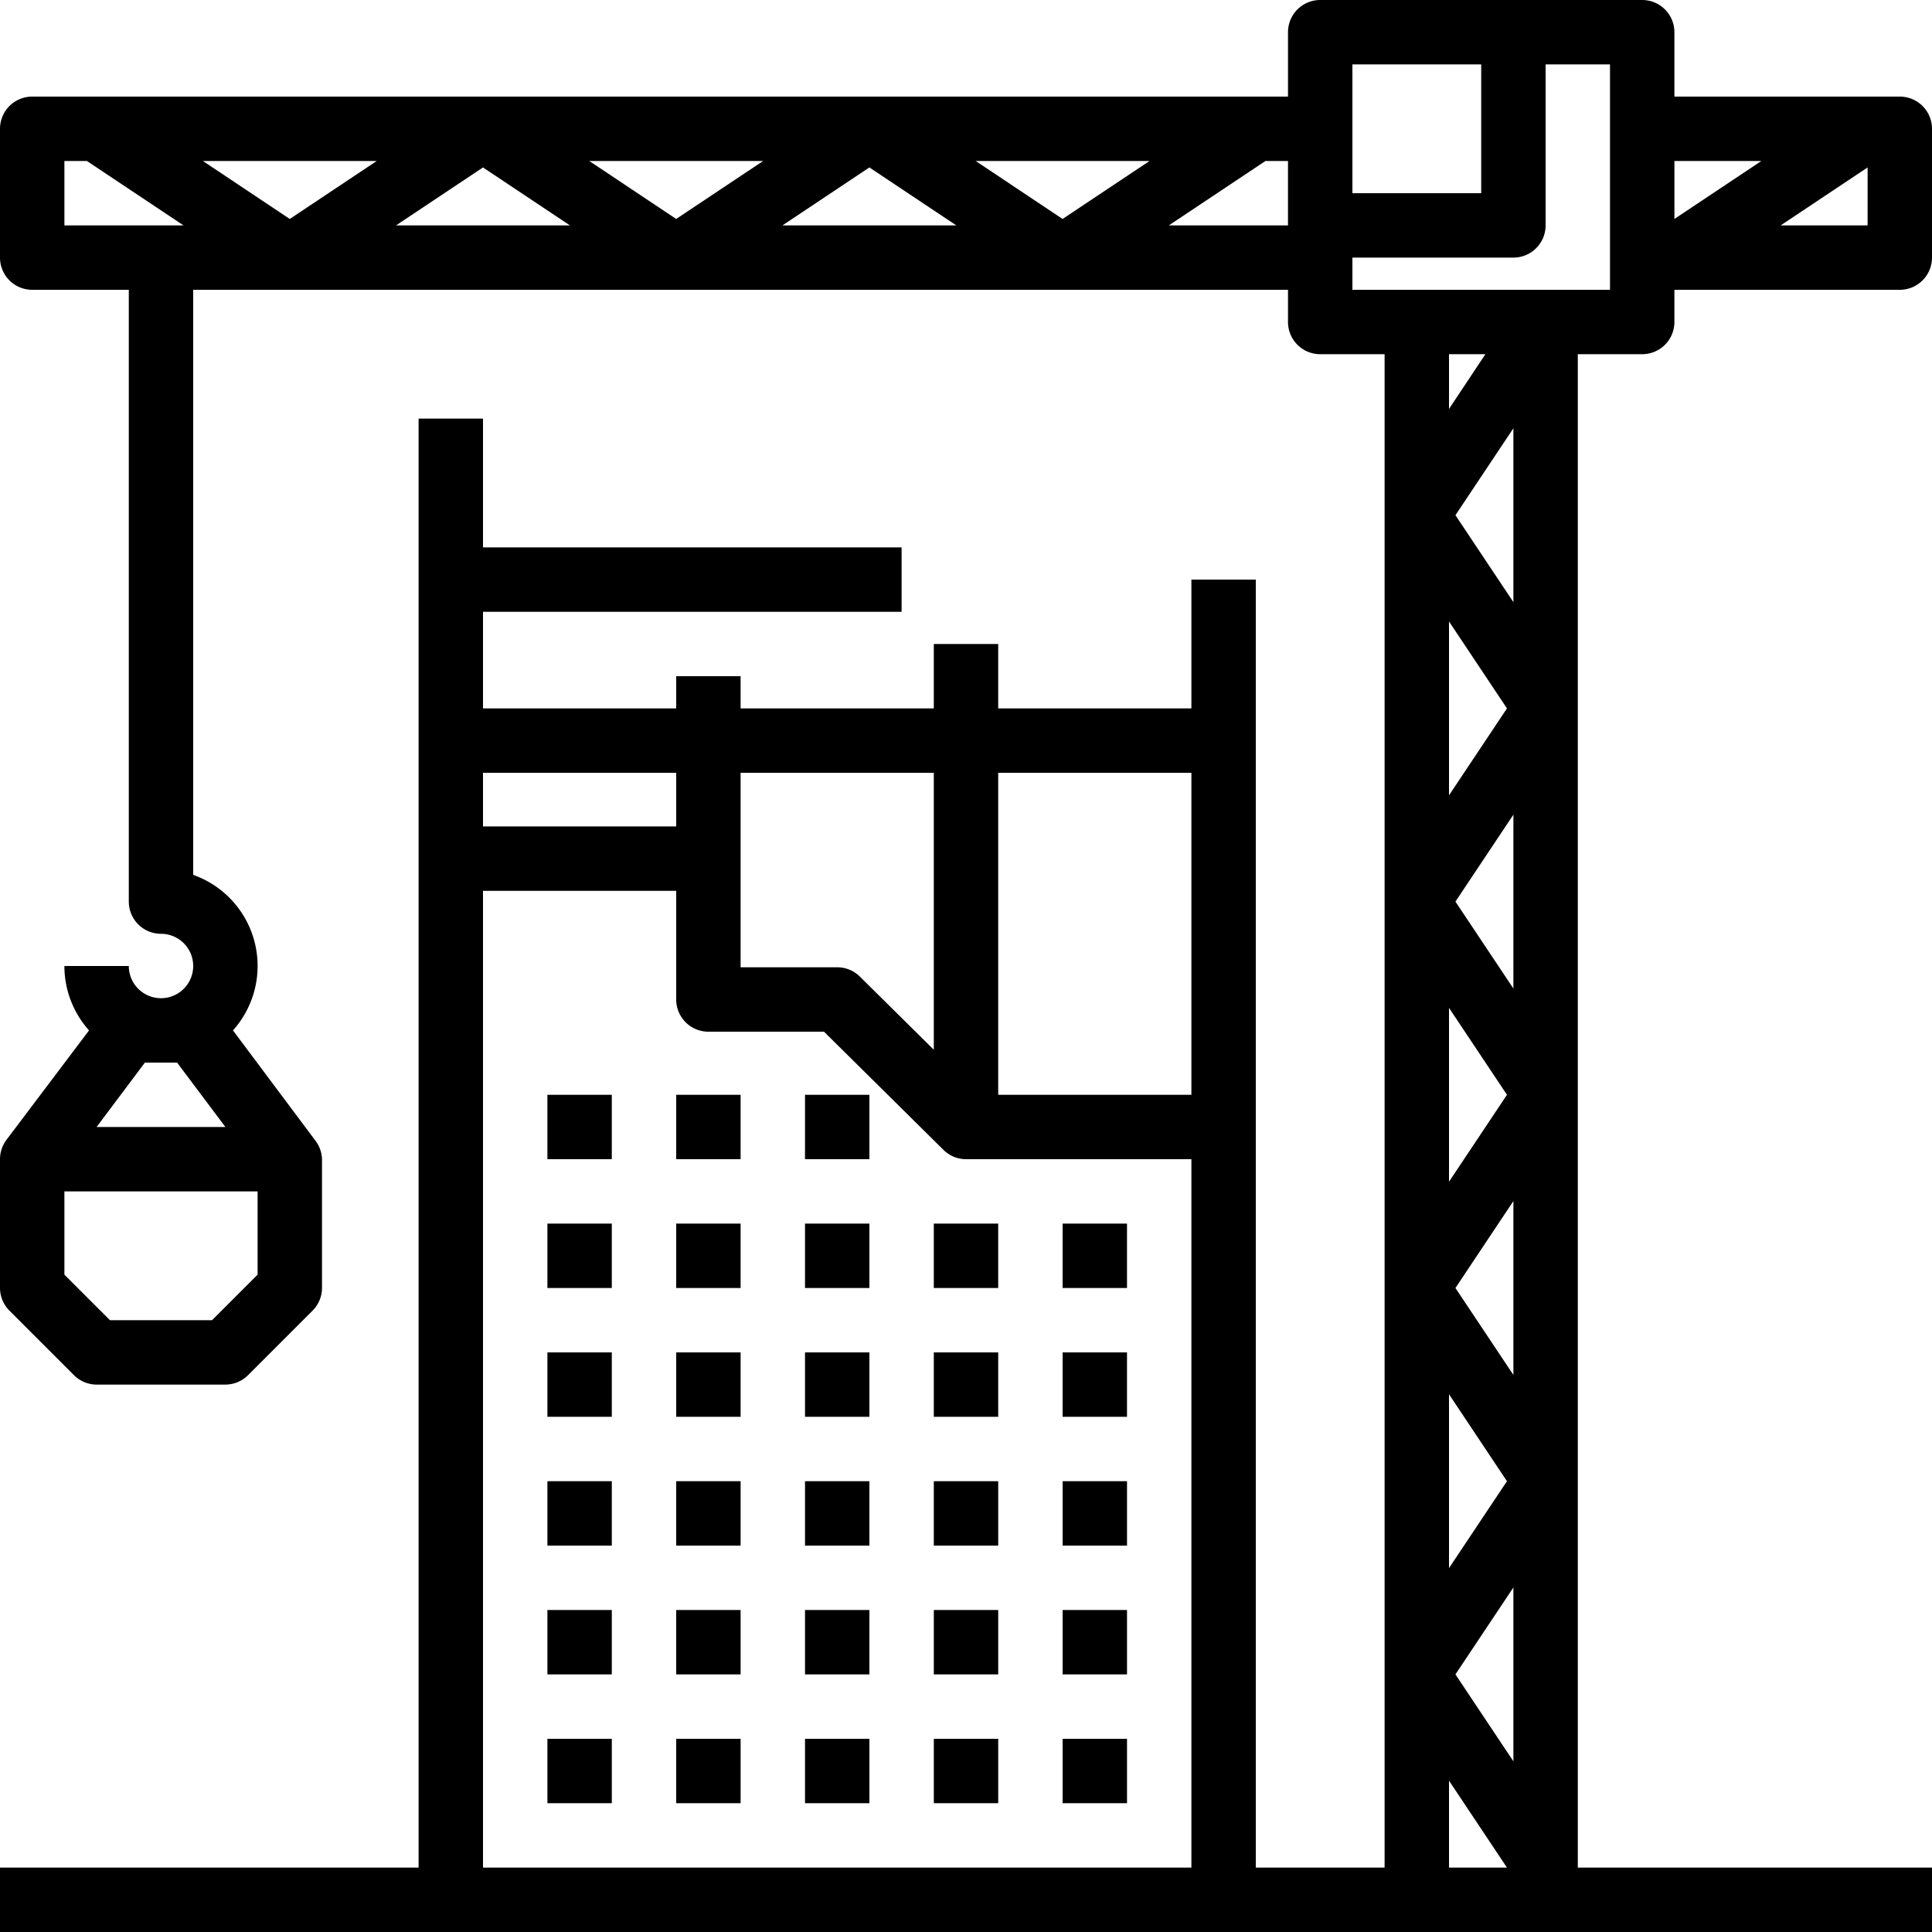
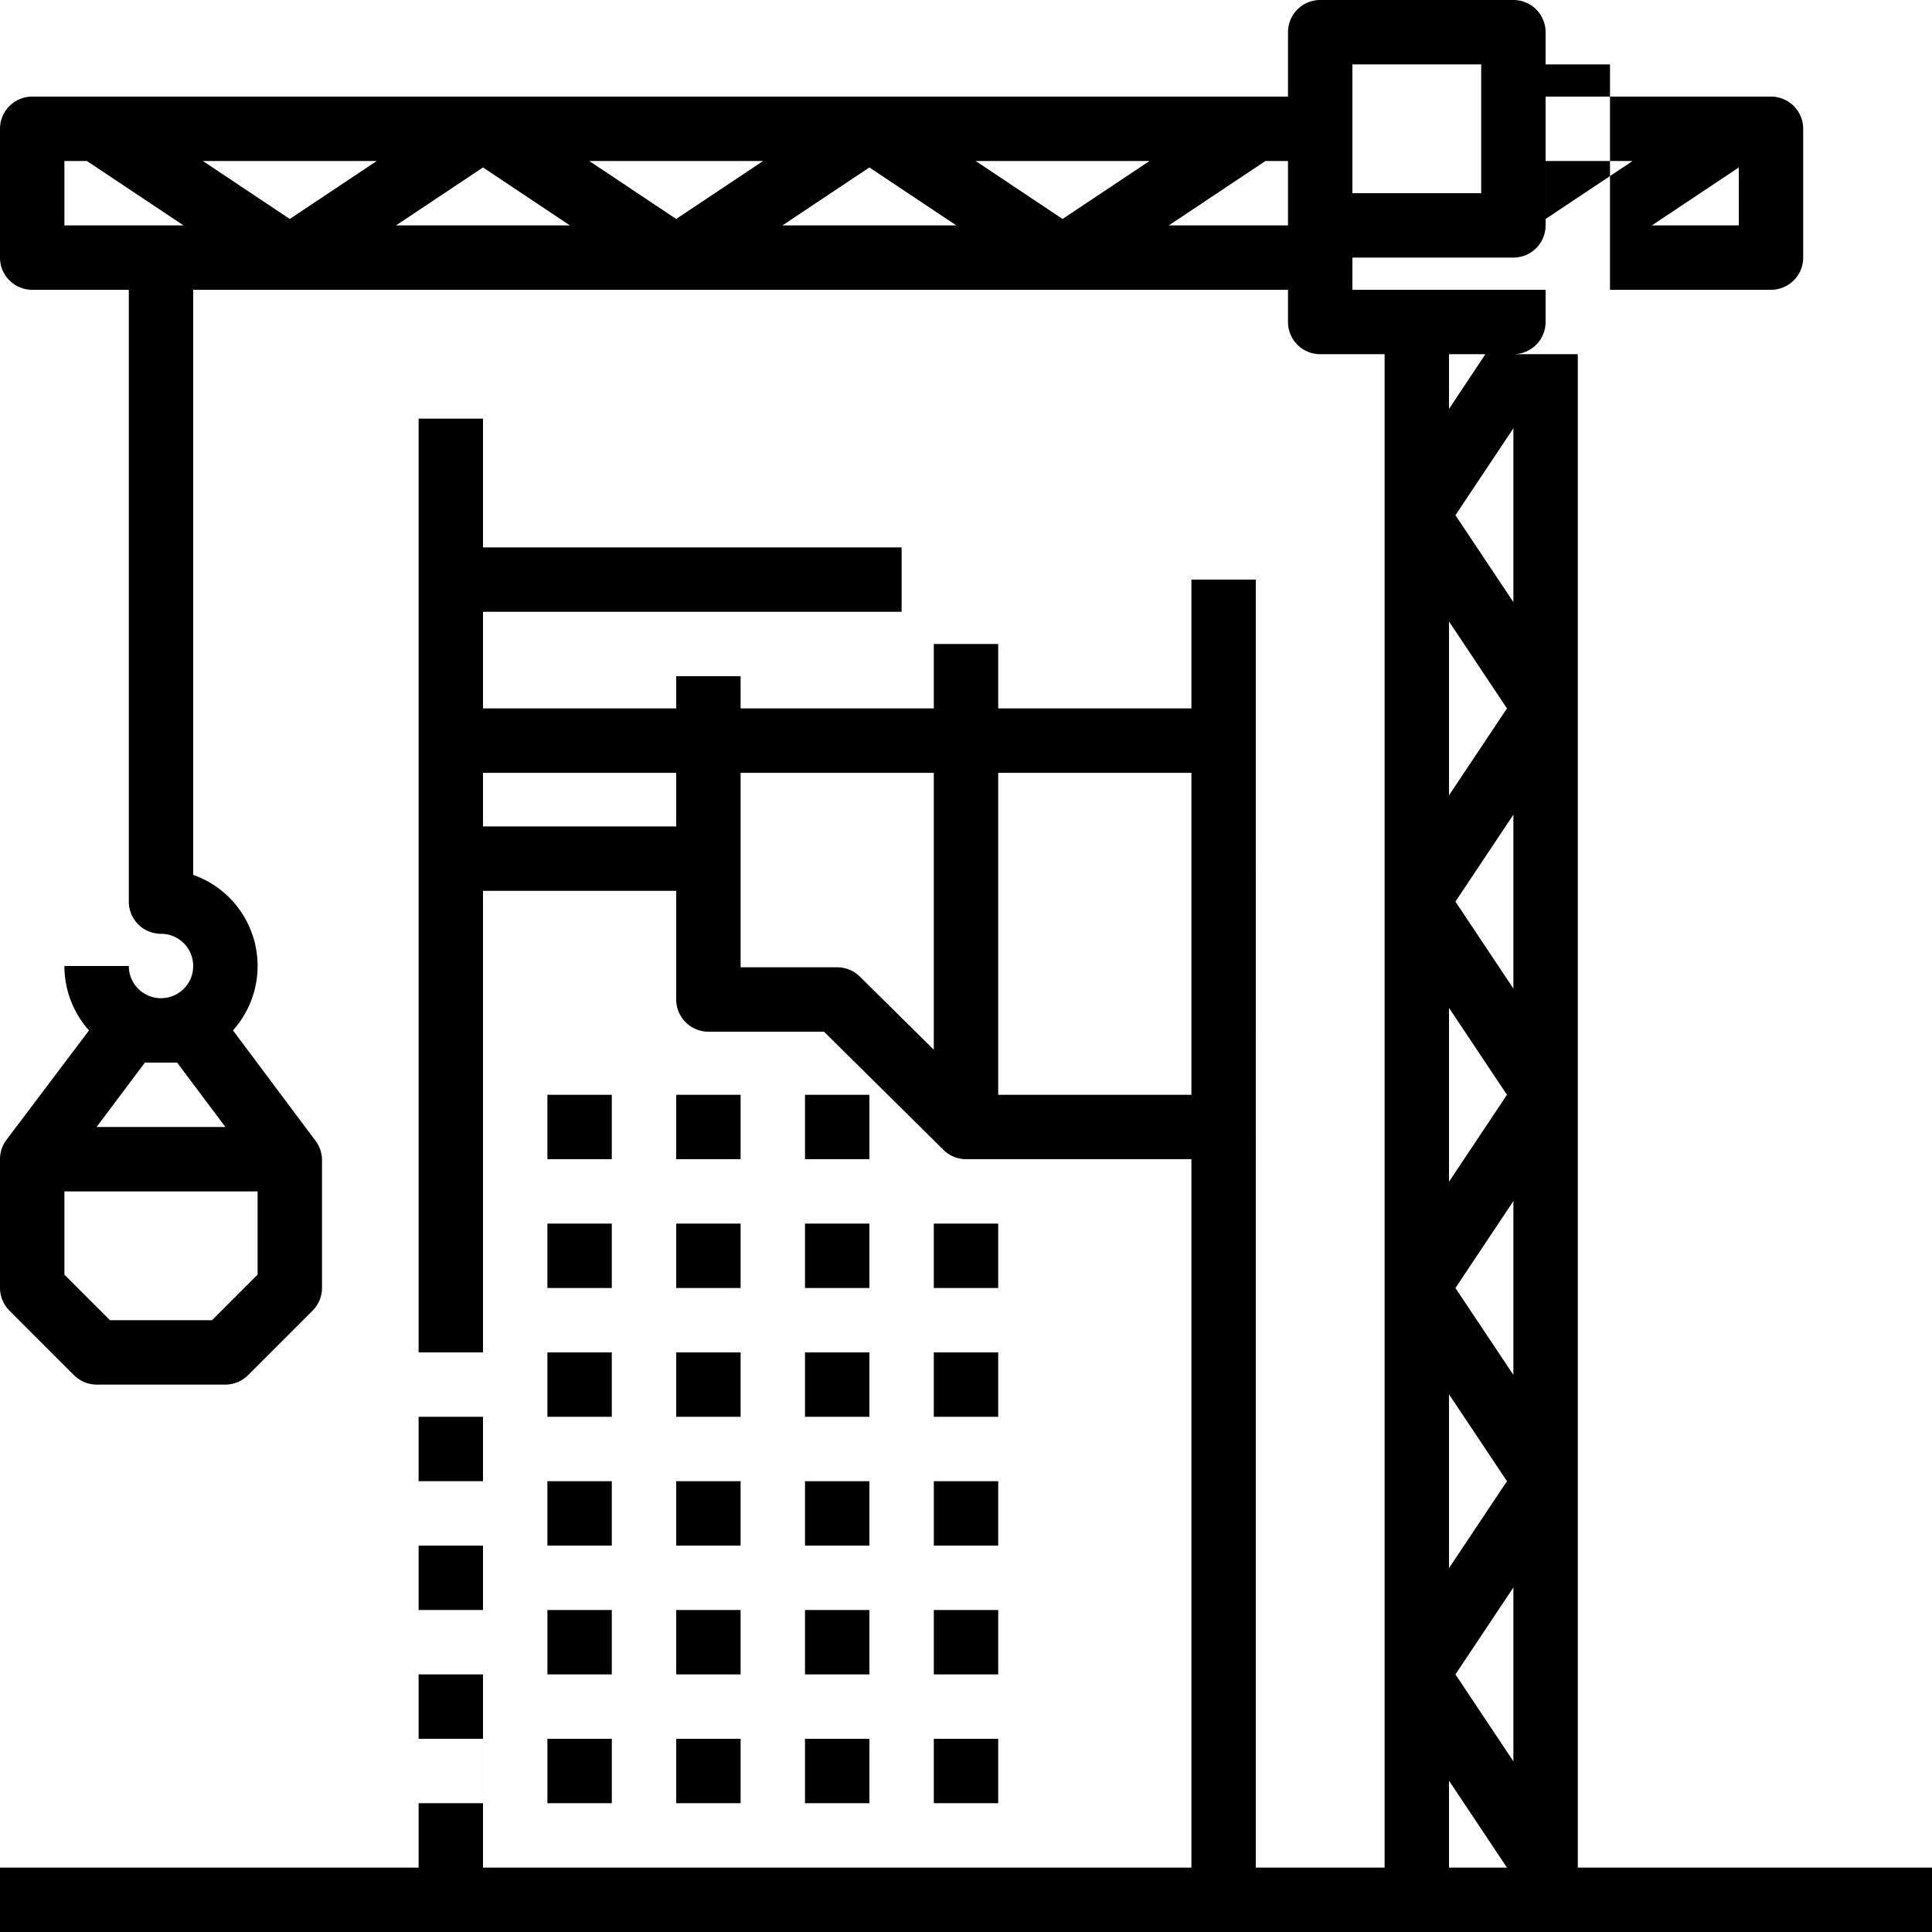
<svg xmlns="http://www.w3.org/2000/svg" viewBox="0 0 120 120">
-   <path d="M34 68h4v4h-4zm8 0h4v4h-4zm8 0h4v4h-4zm-16 8h4v4h-4zm8 0h4v4h-4zm8 0h4v4h-4zm8 0h4v4h-4zm8 0h4v4h-4zm-32 8h4v4h-4zm8 0h4v4h-4zm8 0h4v4h-4zm8 0h4v4h-4zm8 0h4v4h-4zm-32 8h4v4h-4zm8 0h4v4h-4zm8 0h4v4h-4zm8 0h4v4h-4zm8 0h4v4h-4zm-32 8h4v4h-4zm8 0h4v4h-4zm8 0h4v4h-4zm8 0h4v4h-4zm8 0h4v4h-4zm-32 8h4v4h-4zm8 0h4v4h-4zm8 0h4v4h-4zm8 0h4v4h-4zm8 0h4v4h-4zm36-86a2 2 0 0 0 2-2v-2h14a2 2 0 0 0 2-2V8a2 2 0 0 0-2-2h-14V2a2 2 0 0 0-2-2H82a2 2 0 0 0-2 2v4H2a2 2 0 0 0-2 2v8a2 2 0 0 0 2 2h6v38a2 2 0 0 0 2 2 2 2 0 1 1-2 2H4a6 6 0 0 0 1.53 4L.4 70.8A2 2 0 0 0 0 72v8a2 2 0 0 0 .59 1.41l4 4A2 2 0 0 0 6 86h8a2 2 0 0 0 1.41-.59l4-4A2 2 0 0 0 20 80v-8a2 2 0 0 0-.43-1.18h0L14.47 64A6 6 0 0 0 12 54.34V18h68v2a2 2 0 0 0 2 2h4v94h-8V36h-4v8H62v-4h-4v4H46v-2h-4v2H30v-6h26v-4H30v-8h-4v90H0v4h120v-4H98V22zm14-11.6V14h-5.4zm-12-.4h5.4l-5.4 3.6zM4 14v-4h1.4l6 4zm12 60v5.17L13.17 82H6.83L4 79.17V74zm-2-4H6l3-4h2zm4-56.4L12.6 10h10.8zm6.6.4l5.4-3.6 5.4 3.6zm17.4-.4L36.6 10h10.8zm6.6.4l5.4-3.6 5.4 3.6zm17.4-.4L60.6 10h10.8zm14 .4h-7.4l6-4H80zM46 48h12v17.2l-4.6-4.55a2 2 0 0 0-1.4-.57h-6zm-16 0h12v3.33H30zm44 68H30V55.33h12v6.75a2 2 0 0 0 2 2h7.18l7.42 7.34A2 2 0 0 0 60 72h14zm0-48H62V48h12zM84 4h8v8h-8zm6 112v-5.4l3.6 5.4zm4-6.6l-3.6-5.4 3.6-5.4zm-4-12V86.6l3.6 5.4zm4-12L90.4 80l3.6-5.4zm-4-12V62.6l3.6 5.4zm4-12L90.4 56l3.6-5.4zm-4-12V38.6l3.6 5.4zm4-12L90.4 32l3.6-5.4zm-4-12V22h2.26zM84 18v-2h10a2 2 0 0 0 2-2V4h4v14z" />
+   <path d="M34 68h4v4h-4zm8 0h4v4h-4zm8 0h4v4h-4zm-16 8h4v4h-4zm8 0h4v4h-4zm8 0h4v4h-4zh4v4h-4zm8 0h4v4h-4zm-32 8h4v4h-4zm8 0h4v4h-4zm8 0h4v4h-4zm8 0h4v4h-4zm8 0h4v4h-4zm-32 8h4v4h-4zm8 0h4v4h-4zm8 0h4v4h-4zm8 0h4v4h-4zm8 0h4v4h-4zm-32 8h4v4h-4zm8 0h4v4h-4zm8 0h4v4h-4zm8 0h4v4h-4zm8 0h4v4h-4zm-32 8h4v4h-4zm8 0h4v4h-4zm8 0h4v4h-4zm8 0h4v4h-4zm8 0h4v4h-4zm36-86a2 2 0 0 0 2-2v-2h14a2 2 0 0 0 2-2V8a2 2 0 0 0-2-2h-14V2a2 2 0 0 0-2-2H82a2 2 0 0 0-2 2v4H2a2 2 0 0 0-2 2v8a2 2 0 0 0 2 2h6v38a2 2 0 0 0 2 2 2 2 0 1 1-2 2H4a6 6 0 0 0 1.53 4L.4 70.8A2 2 0 0 0 0 72v8a2 2 0 0 0 .59 1.41l4 4A2 2 0 0 0 6 86h8a2 2 0 0 0 1.41-.59l4-4A2 2 0 0 0 20 80v-8a2 2 0 0 0-.43-1.18h0L14.47 64A6 6 0 0 0 12 54.34V18h68v2a2 2 0 0 0 2 2h4v94h-8V36h-4v8H62v-4h-4v4H46v-2h-4v2H30v-6h26v-4H30v-8h-4v90H0v4h120v-4H98V22zm14-11.6V14h-5.4zm-12-.4h5.4l-5.4 3.6zM4 14v-4h1.4l6 4zm12 60v5.17L13.17 82H6.83L4 79.17V74zm-2-4H6l3-4h2zm4-56.4L12.6 10h10.8zm6.6.4l5.4-3.6 5.4 3.6zm17.4-.4L36.6 10h10.8zm6.6.4l5.4-3.6 5.4 3.6zm17.4-.4L60.6 10h10.8zm14 .4h-7.4l6-4H80zM46 48h12v17.2l-4.6-4.55a2 2 0 0 0-1.4-.57h-6zm-16 0h12v3.33H30zm44 68H30V55.33h12v6.75a2 2 0 0 0 2 2h7.18l7.42 7.34A2 2 0 0 0 60 72h14zm0-48H62V48h12zM84 4h8v8h-8zm6 112v-5.4l3.6 5.4zm4-6.6l-3.6-5.4 3.6-5.4zm-4-12V86.6l3.6 5.4zm4-12L90.4 80l3.6-5.4zm-4-12V62.6l3.6 5.4zm4-12L90.4 56l3.6-5.4zm-4-12V38.6l3.6 5.4zm4-12L90.4 32l3.6-5.4zm-4-12V22h2.26zM84 18v-2h10a2 2 0 0 0 2-2V4h4v14z" />
</svg>